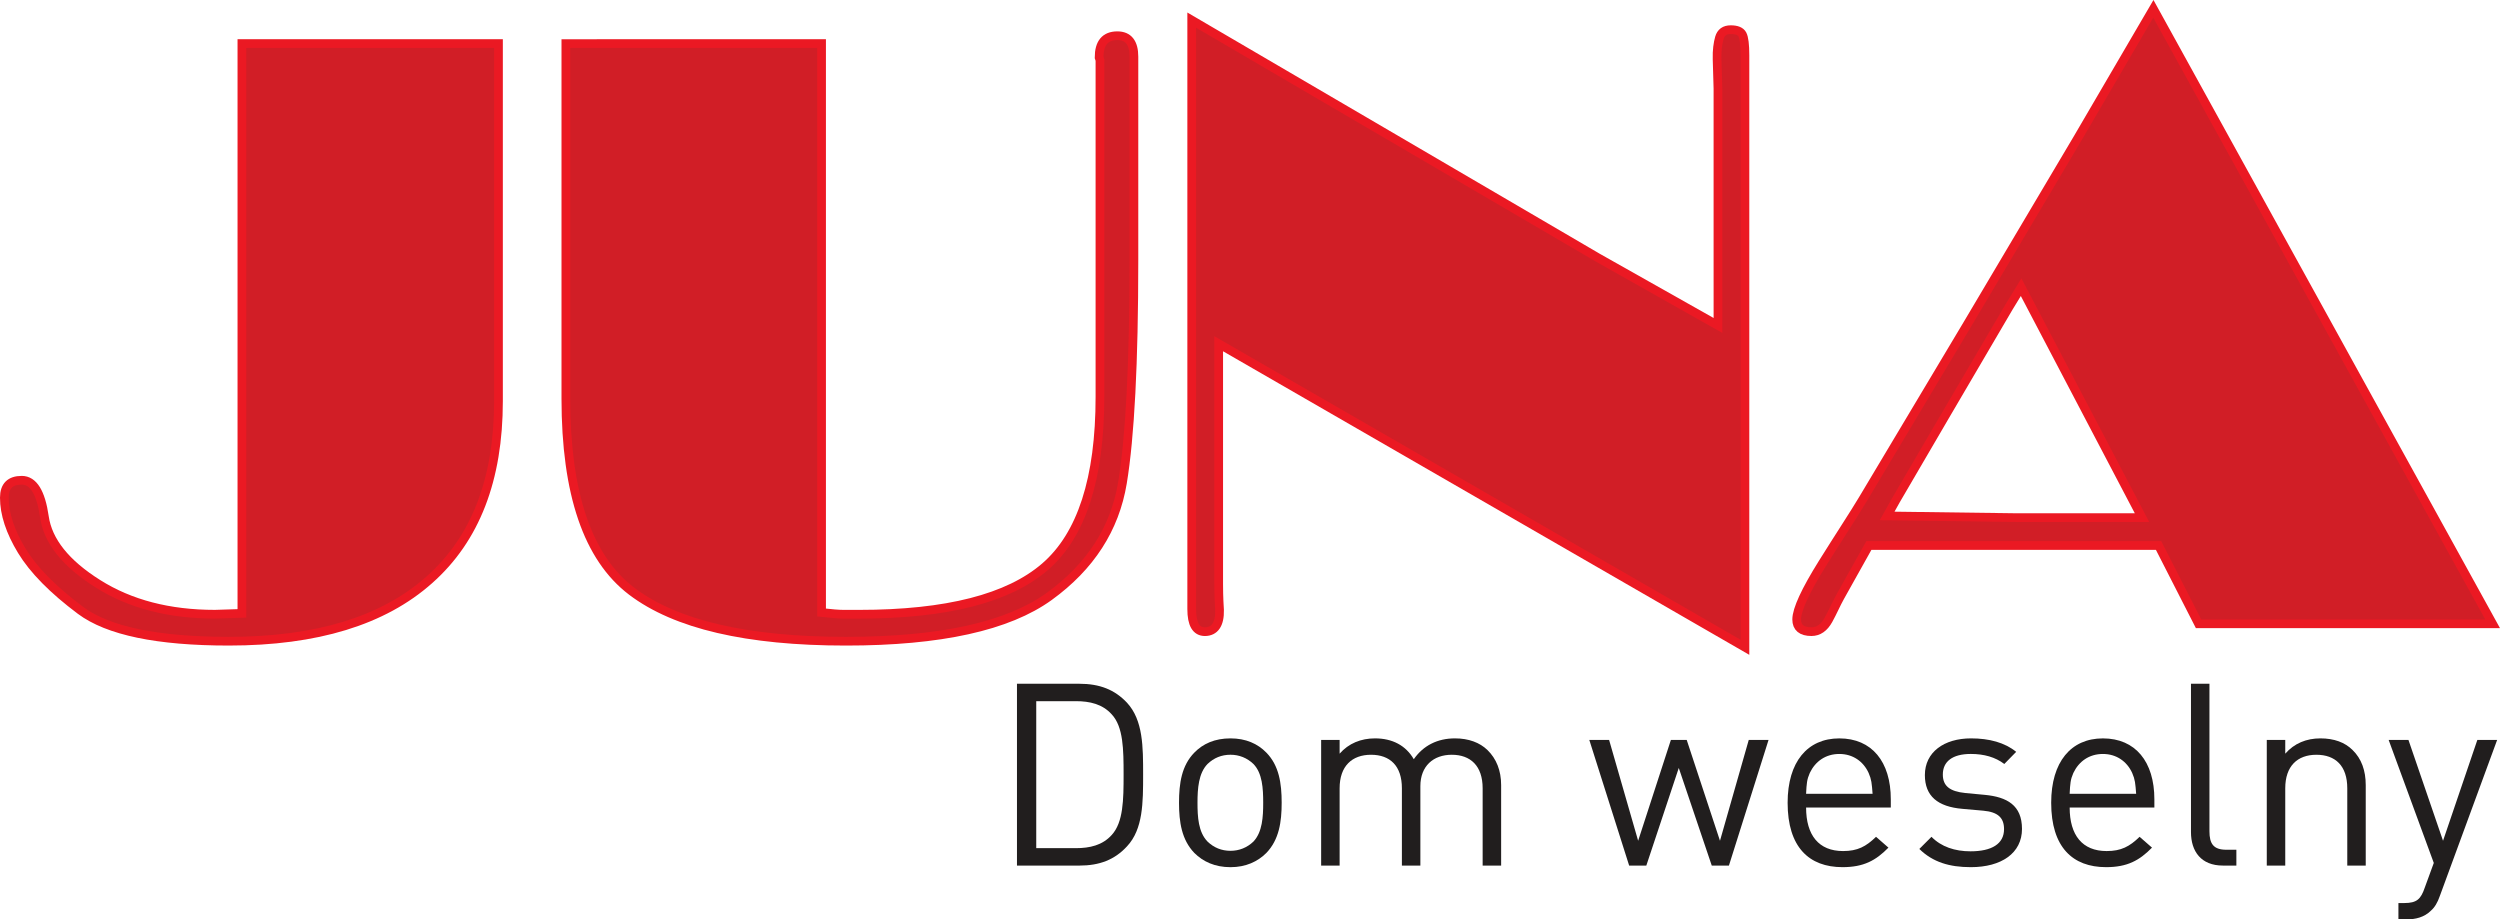
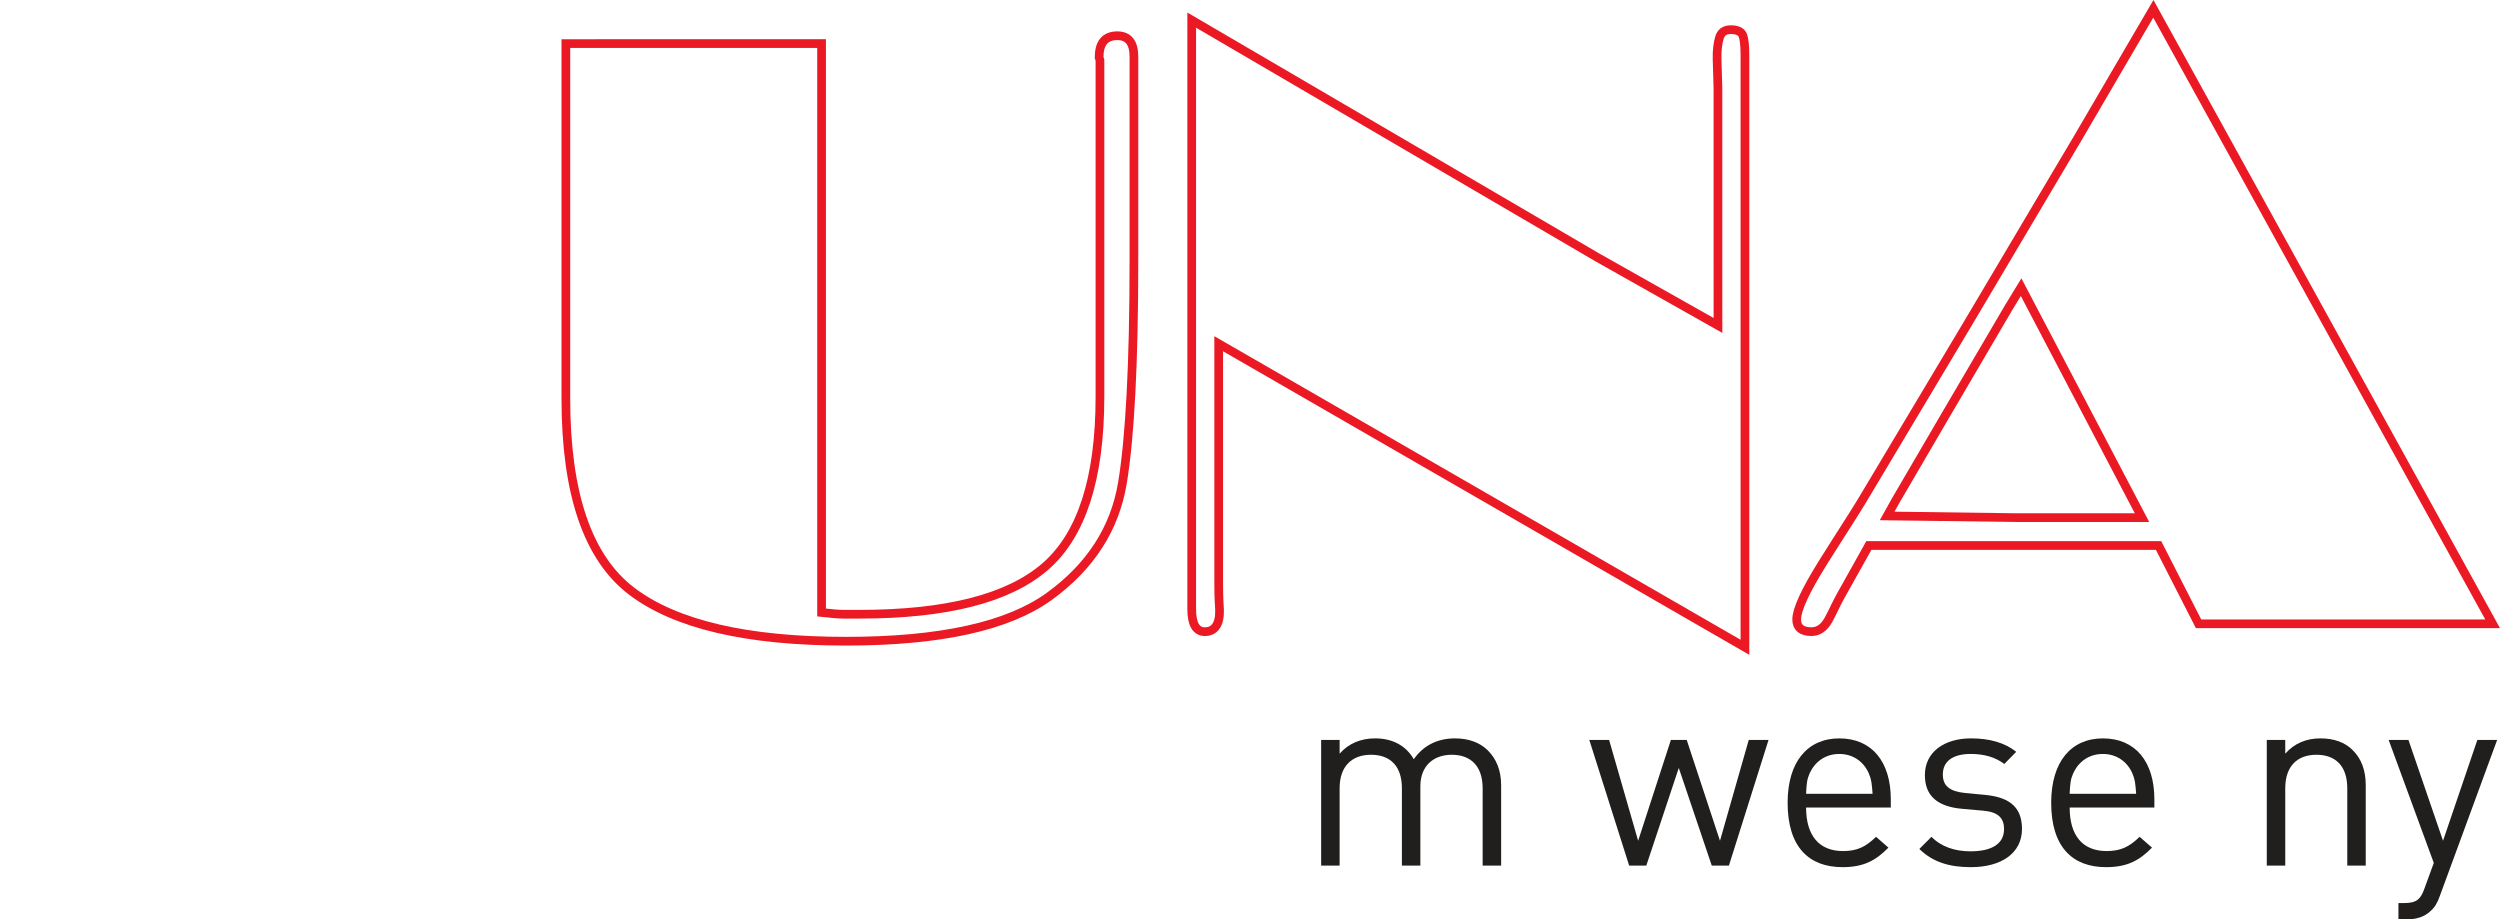
<svg xmlns="http://www.w3.org/2000/svg" xmlns:xlink="http://www.w3.org/1999/xlink" width="261.103pt" height="96pt" version="1.2" viewBox="0 0 348.137 128">
  <defs>
    <symbol id="glyph0-1" overflow="visible">
-       <path d="m9.031-5.391c0-1.641 0-3.219-0.953-4.25-0.734-0.781-1.625-1.125-2.828-1.125h-3.688v10.766h3.688c1.203 0 2.094-0.344 2.828-1.141 0.953-1.016 0.953-2.594 0.953-4.25zm-1.156 0c0 1.5-0.016 2.828-0.703 3.578-0.547 0.609-1.297 0.781-2.125 0.781h-2.344v-8.703h2.344c0.828 0 1.578 0.172 2.125 0.781 0.688 0.734 0.703 2.078 0.703 3.562z" />
-     </symbol>
+       </symbol>
    <symbol id="glyph0-2" overflow="visible">
-       <path d="m7.047-3.719c0-1.156-0.156-2.203-0.906-2.969-0.516-0.531-1.219-0.844-2.125-0.844-0.922 0-1.625 0.312-2.141 0.844-0.75 0.766-0.906 1.812-0.906 2.969 0 1.141 0.156 2.188 0.906 2.969 0.516 0.516 1.219 0.844 2.141 0.844 0.906 0 1.609-0.328 2.125-0.844 0.75-0.781 0.906-1.828 0.906-2.969zm-1.094 0c0 0.828-0.047 1.734-0.578 2.297-0.375 0.359-0.844 0.547-1.359 0.547-0.531 0-0.984-0.188-1.359-0.547-0.547-0.562-0.594-1.469-0.594-2.297 0-0.844 0.062-1.75 0.594-2.297 0.375-0.359 0.828-0.547 1.359-0.547 0.516 0 0.984 0.188 1.359 0.547 0.531 0.547 0.578 1.453 0.578 2.297z" />
-     </symbol>
+       </symbol>
    <symbol id="glyph0-3" overflow="visible">
      <path d="m12.016 0v-4.766c0-0.859-0.281-1.562-0.812-2.078-0.453-0.438-1.109-0.688-1.922-0.688-1.031 0-1.875 0.422-2.438 1.234-0.469-0.812-1.266-1.234-2.297-1.234-0.828 0-1.562 0.297-2.094 0.906v-0.812h-1.094v7.438h1.094v-4.578c0-1.312 0.734-1.984 1.859-1.984s1.828 0.656 1.828 1.984v4.578h1.094v-4.703c0-1.188 0.766-1.859 1.859-1.859 1.109 0 1.828 0.656 1.828 1.984v4.578z" />
    </symbol>
    <symbol id="glyph0-4" overflow="visible" />
    <symbol id="glyph0-5" overflow="visible">
      <path d="m10.781-7.438h-1.172l-1.703 5.969-1.969-5.969h-0.938l-1.938 5.969-1.719-5.969h-1.172l2.359 7.438h1.016l1.922-5.781 1.953 5.781h1.016z" />
    </symbol>
    <symbol id="glyph0-6" overflow="visible">
      <path d="m7.062-3.438v-0.484c0-2.234-1.125-3.609-3.047-3.609-1.891 0-3.062 1.391-3.062 3.812 0 2.625 1.266 3.812 3.25 3.812 1.25 0 1.969-0.391 2.719-1.156l-0.734-0.641c-0.594 0.578-1.094 0.844-1.953 0.844-1.438 0-2.188-0.938-2.188-2.578zm-1.078-0.812h-3.938c0.031-0.609 0.047-0.844 0.219-1.234 0.328-0.688 0.938-1.125 1.75-1.125 0.797 0 1.422 0.438 1.734 1.125 0.172 0.391 0.188 0.625 0.234 1.234z" />
    </symbol>
    <symbol id="glyph0-7" overflow="visible">
      <path d="m6.734-2.172c0-1.406-0.891-1.891-2.203-2.016l-1.156-0.109c-0.922-0.094-1.328-0.422-1.328-1.094 0-0.766 0.562-1.219 1.656-1.219 0.781 0 1.453 0.188 1.984 0.594l0.703-0.719c-0.672-0.547-1.594-0.797-2.672-0.797-1.594 0-2.734 0.812-2.734 2.172 0 1.25 0.766 1.875 2.219 2l1.234 0.109c0.875 0.078 1.234 0.422 1.234 1.094 0 0.875-0.734 1.312-1.984 1.312-0.922 0-1.734-0.266-2.312-0.859l-0.719 0.719c0.797 0.781 1.781 1.078 3.047 1.078 1.812 0 3.031-0.828 3.031-2.266z" />
    </symbol>
    <symbol id="glyph0-8" overflow="visible">
-       <path d="m4.016 0v-0.938h-0.594c-0.766 0-1-0.359-1-1.094v-8.734h-1.094v8.781c0 1.141 0.594 1.984 1.891 1.984z" />
-     </symbol>
+       </symbol>
    <symbol id="glyph0-9" overflow="visible">
      <path d="m7.219 0v-4.766c0-0.859-0.25-1.562-0.781-2.078-0.453-0.453-1.094-0.688-1.906-0.688-0.828 0-1.547 0.297-2.078 0.906v-0.812h-1.094v7.438h1.094v-4.578c0-1.312 0.719-1.984 1.844-1.984s1.828 0.656 1.828 1.984v4.578z" />
    </symbol>
    <symbol id="glyph0-10" overflow="visible">
      <path d="m6.594-7.438h-1.172l-2.031 5.969-2.047-5.969h-1.172l2.672 7.281-0.531 1.453c-0.234 0.688-0.469 0.922-1.219 0.922h-0.344v0.969h0.469c0.531 0 1.062-0.125 1.453-0.516 0.219-0.188 0.391-0.469 0.531-0.875z" />
    </symbol>
  </defs>
-   <path d="m69.417 8.494v47.361c0 10.903-3.206 19.198-9.636 24.893-6.393 5.695-15.698 8.543-27.915 8.543-9.939 0-16.819-1.433-20.659-4.299-3.83-2.866-6.559-5.64-8.175-8.304-1.617-2.664-2.425-5.126-2.425-7.385 0-1.617 0.808-2.425 2.425-2.425s2.664 1.699 3.151 5.089 2.967 6.503 7.45 9.323c4.483 2.829 9.911 4.244 16.295 4.244l3.757-0.119v-79.346h35.732zm44.992-2.425v79.227c1.396 0.156 2.407 0.239 3.05 0.239h2.205c12.153 0 20.769-2.205 25.858-6.605 5.098-4.4 7.652-12.29 7.652-23.681v-46.884l-0.119-0.358c0-2.021 0.845-3.031 2.544-3.031 1.534 0 2.306 0.974 2.306 2.912v28.347c0 14.284-0.542 24.627-1.598 31.011-1.056 6.375-4.464 11.657-10.196 15.809-5.75 4.161-15.184 6.237-28.31 6.237-13.788 0-23.717-2.324-29.835-6.963-6.118-4.648-9.167-13.595-9.167-26.841v-49.419zm124.824 29.312v-23.029l-0.119-4.106c-0.037-1.249 0.11-2.241 0.322-2.985 0.22-0.744 0.726-1.13 1.58-1.13 0.827 0 1.378 0.22 1.617 0.671 0.239 0.45 0.358 1.415 0.358 2.884v82.451l-73.283-42.273v33.427c0 2.012 0.101 3.233 0.119 3.638 0.055 2.021-0.689 3.031-2.039 3.031-1.231 0-1.837-1.056-1.837-3.151v-82.01l56.529 33.068 16.755 9.452zm107.877 51.486h-40.95l-5.567-10.903h-40.344l-3.996 7.146c-0.56 1.001-1.029 2.122-1.635 3.215-0.606 1.084-1.387 1.635-2.361 1.635-1.369 0-2.058-0.57-2.058-1.699 0-1.369 1.213-4.005 3.628-7.872 2.416-3.867 4.345-6.788 5.576-8.846l14.541-24.342 15.377-25.931 10.545-18.05zm-67.359-44.091-8.598 14.66-7.146 12.235-1.213 2.177 18.169 0.239h17.324l-16.837-32.095-1.699 2.783" fill="#d11e26" />
  <g fill="none" stroke="#eb1923" stroke-miterlimit="22.926" stroke-width="1.213">
-     <path d="m69.417 8.494v47.361c0 10.903-3.206 19.198-9.636 24.893-6.393 5.695-15.698 8.543-27.915 8.543-9.939 0-16.819-1.433-20.659-4.299-3.83-2.866-6.559-5.64-8.175-8.304-1.617-2.664-2.425-5.126-2.425-7.385 0-1.617 0.808-2.425 2.425-2.425s2.664 1.699 3.151 5.089c0.487 3.39 2.967 6.503 7.45 9.323 4.483 2.829 9.911 4.244 16.295 4.244l3.757-0.119v-79.346h35.732z" />
    <path d="m114.408 6.069v79.227c1.396 0.156 2.407 0.239 3.05 0.239h2.205c12.153 0 20.769-2.205 25.858-6.605 5.098-4.4 7.652-12.29 7.652-23.681v-46.875l-0.119-0.367c0-2.021 0.845-3.031 2.544-3.031 1.534 0 2.306 0.983 2.306 2.912v28.347c0 14.284-0.542 24.627-1.598 31.011-1.056 6.375-4.464 11.657-10.196 15.809-5.75 4.161-15.184 6.237-28.31 6.237-13.788 0-23.717-2.324-29.835-6.963-6.118-4.648-9.167-13.595-9.167-26.831v-49.428z" />
    <path d="m239.233 35.381v-23.029l-0.119-4.106c-0.037-1.249 0.11-2.241 0.322-2.985 0.22-0.744 0.726-1.13 1.58-1.13 0.827 0 1.378 0.22 1.617 0.671 0.239 0.45 0.358 1.415 0.358 2.884v82.451l-73.283-42.273v33.427c0 2.012 0.101 3.233 0.119 3.638 0.055 2.021-0.689 3.031-2.039 3.031-1.231 0-1.837-1.047-1.837-3.151v-82.01l56.529 33.068 16.755 9.452z" />
    <path d="m347.109 86.867h-40.95l-5.567-10.903h-40.344l-3.996 7.146c-0.56 1.001-1.029 2.122-1.635 3.215-0.606 1.093-1.387 1.635-2.361 1.635-1.369 0-2.058-0.57-2.058-1.699 0-1.369 1.213-4.005 3.628-7.872 2.416-3.867 4.345-6.779 5.576-8.846l14.541-24.342 15.377-25.931 10.545-18.041z" />
    <path d="m279.751 42.775-8.598 14.66-7.146 12.235-1.213 2.177 18.169 0.239h17.324l-16.837-32.095z" />
  </g>
  <g fill="#211e1e">
    <g transform="matrix(2.352,0,0,2.352,-1005.438,-46.666)">
      <use x="486.132" y="71.09" width="100%" height="100%" xlink:href="#glyph0-1" />
      <use x="496.319" y="71.09" width="100%" height="100%" xlink:href="#glyph0-2" />
      <use x="504.344" y="71.09" width="100%" height="100%" xlink:href="#glyph0-3" />
      <use x="517.646" y="71.09" width="100%" height="100%" xlink:href="#glyph0-4" />
      <use x="521.411" y="71.09" width="100%" height="100%" xlink:href="#glyph0-5" />
      <use x="532.369" y="71.09" width="100%" height="100%" xlink:href="#glyph0-6" />
    </g>
    <g transform="matrix(2.352,0,0,2.352,-1005.438,-46.666)">
      <use x="540.464" y="71.09" width="100%" height="100%" xlink:href="#glyph0-7" />
      <use x="547.974" y="71.09" width="100%" height="100%" xlink:href="#glyph0-6" />
    </g>
    <g transform="matrix(2.352,0,0,2.352,-1005.438,-46.666)">
      <use x="555.875" y="71.09" width="100%" height="100%" xlink:href="#glyph0-8" />
      <use x="560.331" y="71.09" width="100%" height="100%" xlink:href="#glyph0-9" />
    </g>
    <g transform="matrix(2.352,0,0,2.352,-1005.438,-46.666)">
      <use x="568.736" y="71.09" width="100%" height="100%" xlink:href="#glyph0-10" />
    </g>
  </g>
</svg>